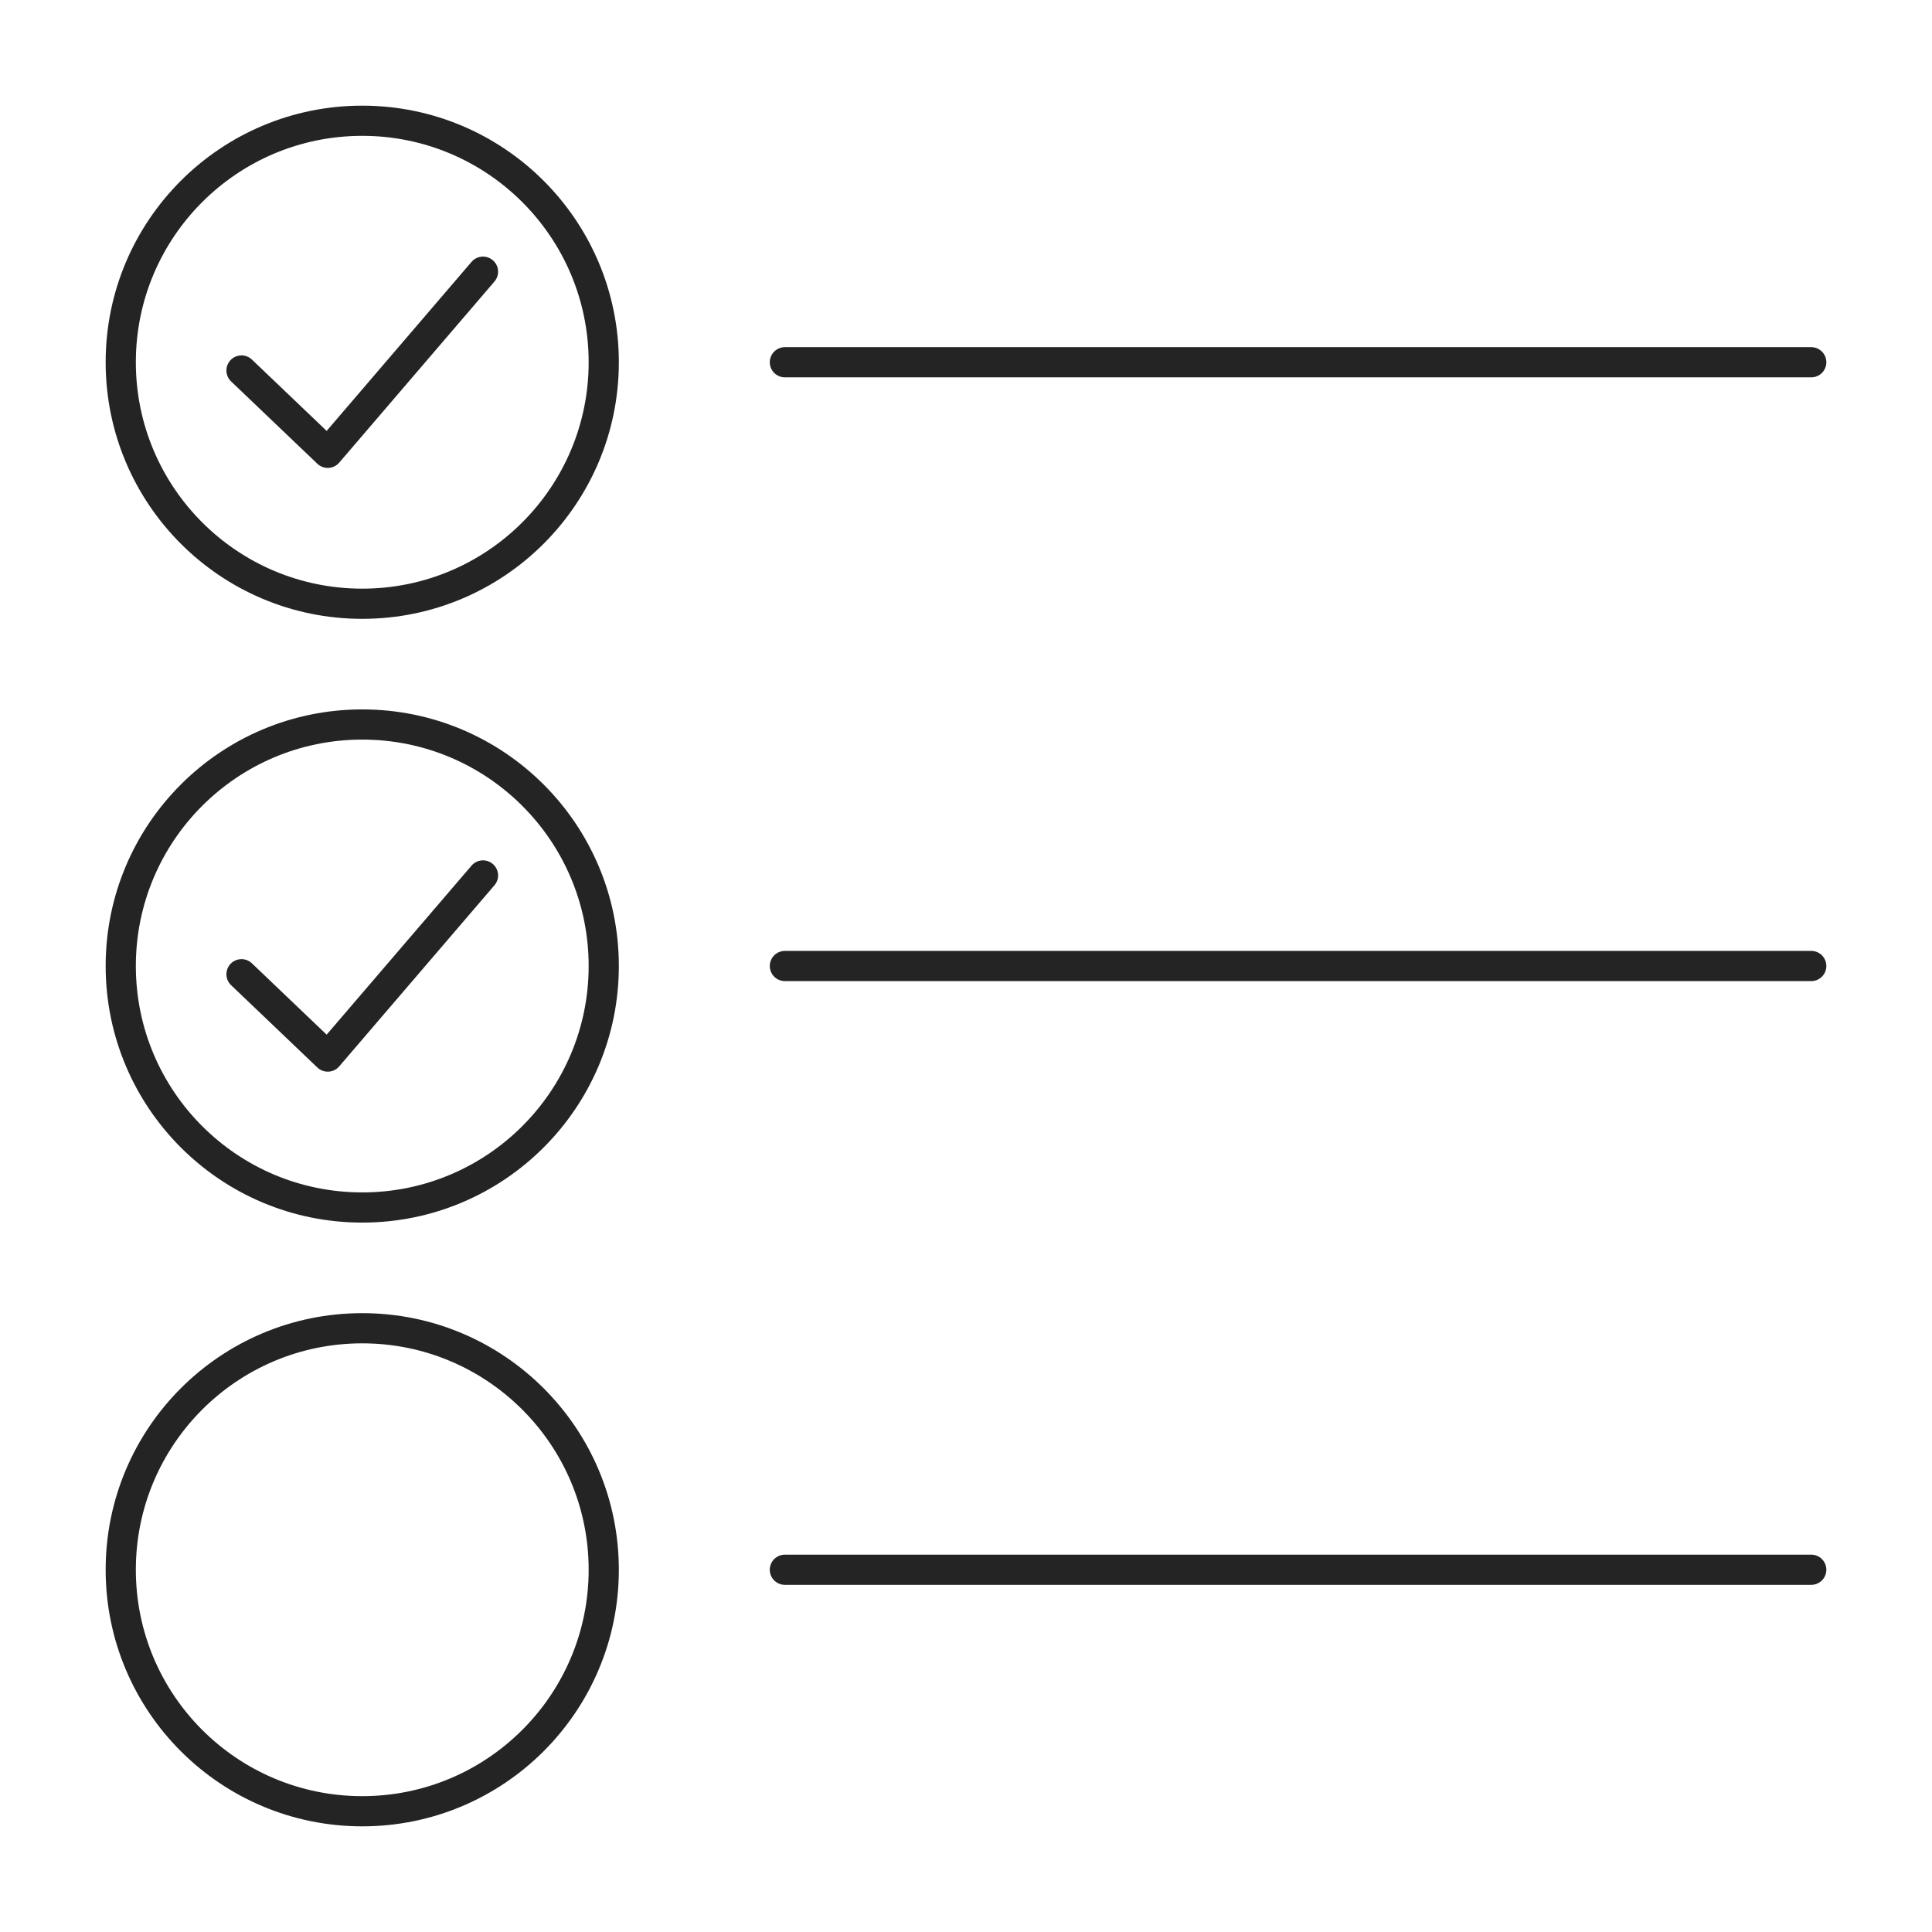
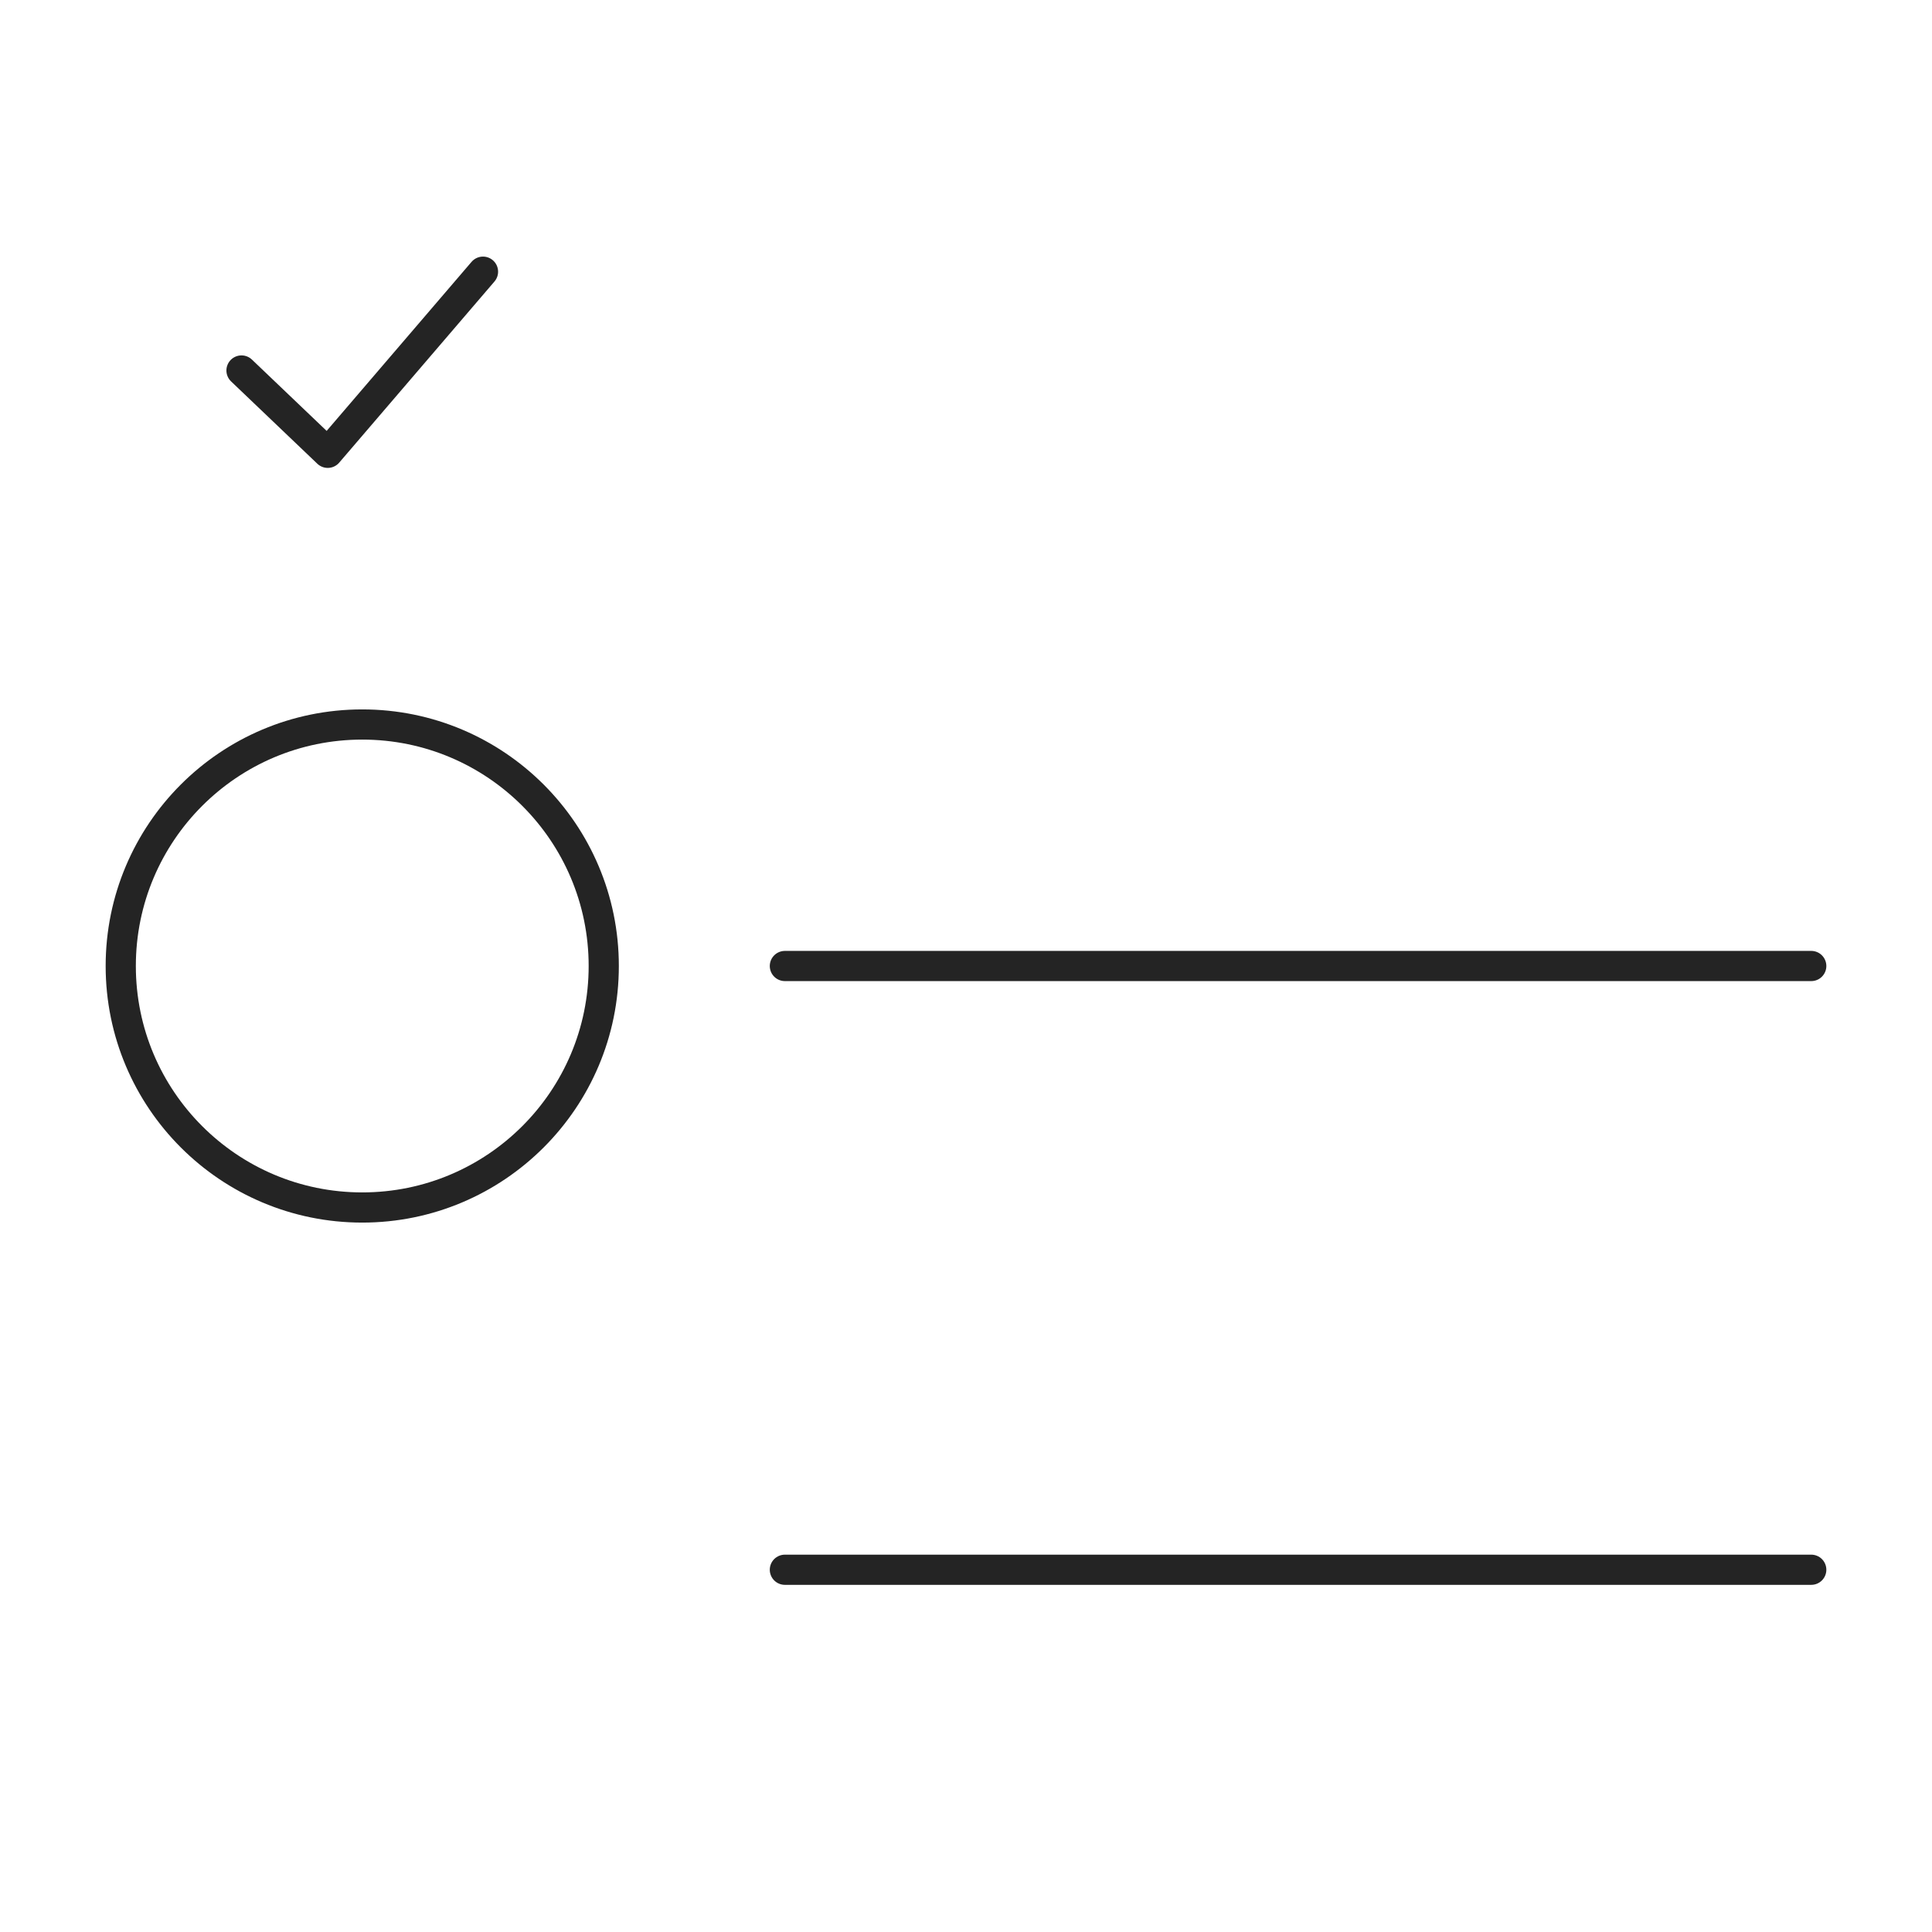
<svg xmlns="http://www.w3.org/2000/svg" width="64px" height="64px" viewBox="0 0 64 64" version="1.1">
  <title>Icon/Outline 1pt/checklist/checklist_black</title>
  <desc>Created with Sketch.</desc>
  <g id="Icon/Outline-1pt/checklist/checklist_black" stroke="none" stroke-width="1" fill="none" fill-rule="evenodd" stroke-linecap="round" stroke-linejoin="round">
-     <path d="M20,12 C20,16.419 16.417,20 12,20 C7.581,20 4,16.419 4,12 C4,7.581 7.581,4 12,4 C16.417,4 20,7.581 20,12 L20,12 Z" id="Line" stroke="#242424" />
    <polyline id="Line" stroke="#242424" points="16 9 10.857 15 8 12.273" />
    <path d="M20,32 C20,36.419 16.417,40 12,40 C7.581,40 4,36.419 4,32 C4,27.581 7.581,24 12,24 C16.417,24 20,27.581 20,32 L20,32 Z" id="Line" stroke="#242424" />
-     <polyline id="Line" stroke="#242424" points="16 29 10.857 35 8 32.273" />
-     <path d="M20,52 C20,56.419 16.417,60 12,60 C7.581,60 4,56.419 4,52 C4,47.581 7.581,44 12,44 C16.417,44 20,47.581 20,52 L20,52 Z" id="Line" stroke="#242424" />
-     <path d="M60,12 L26,12" id="Line" stroke="#242424" />
    <path d="M60,52 L26,52" id="Line" stroke="#242424" />
    <path d="M60,32 L26,32" id="Line" stroke="#242424" />
  </g>
</svg>